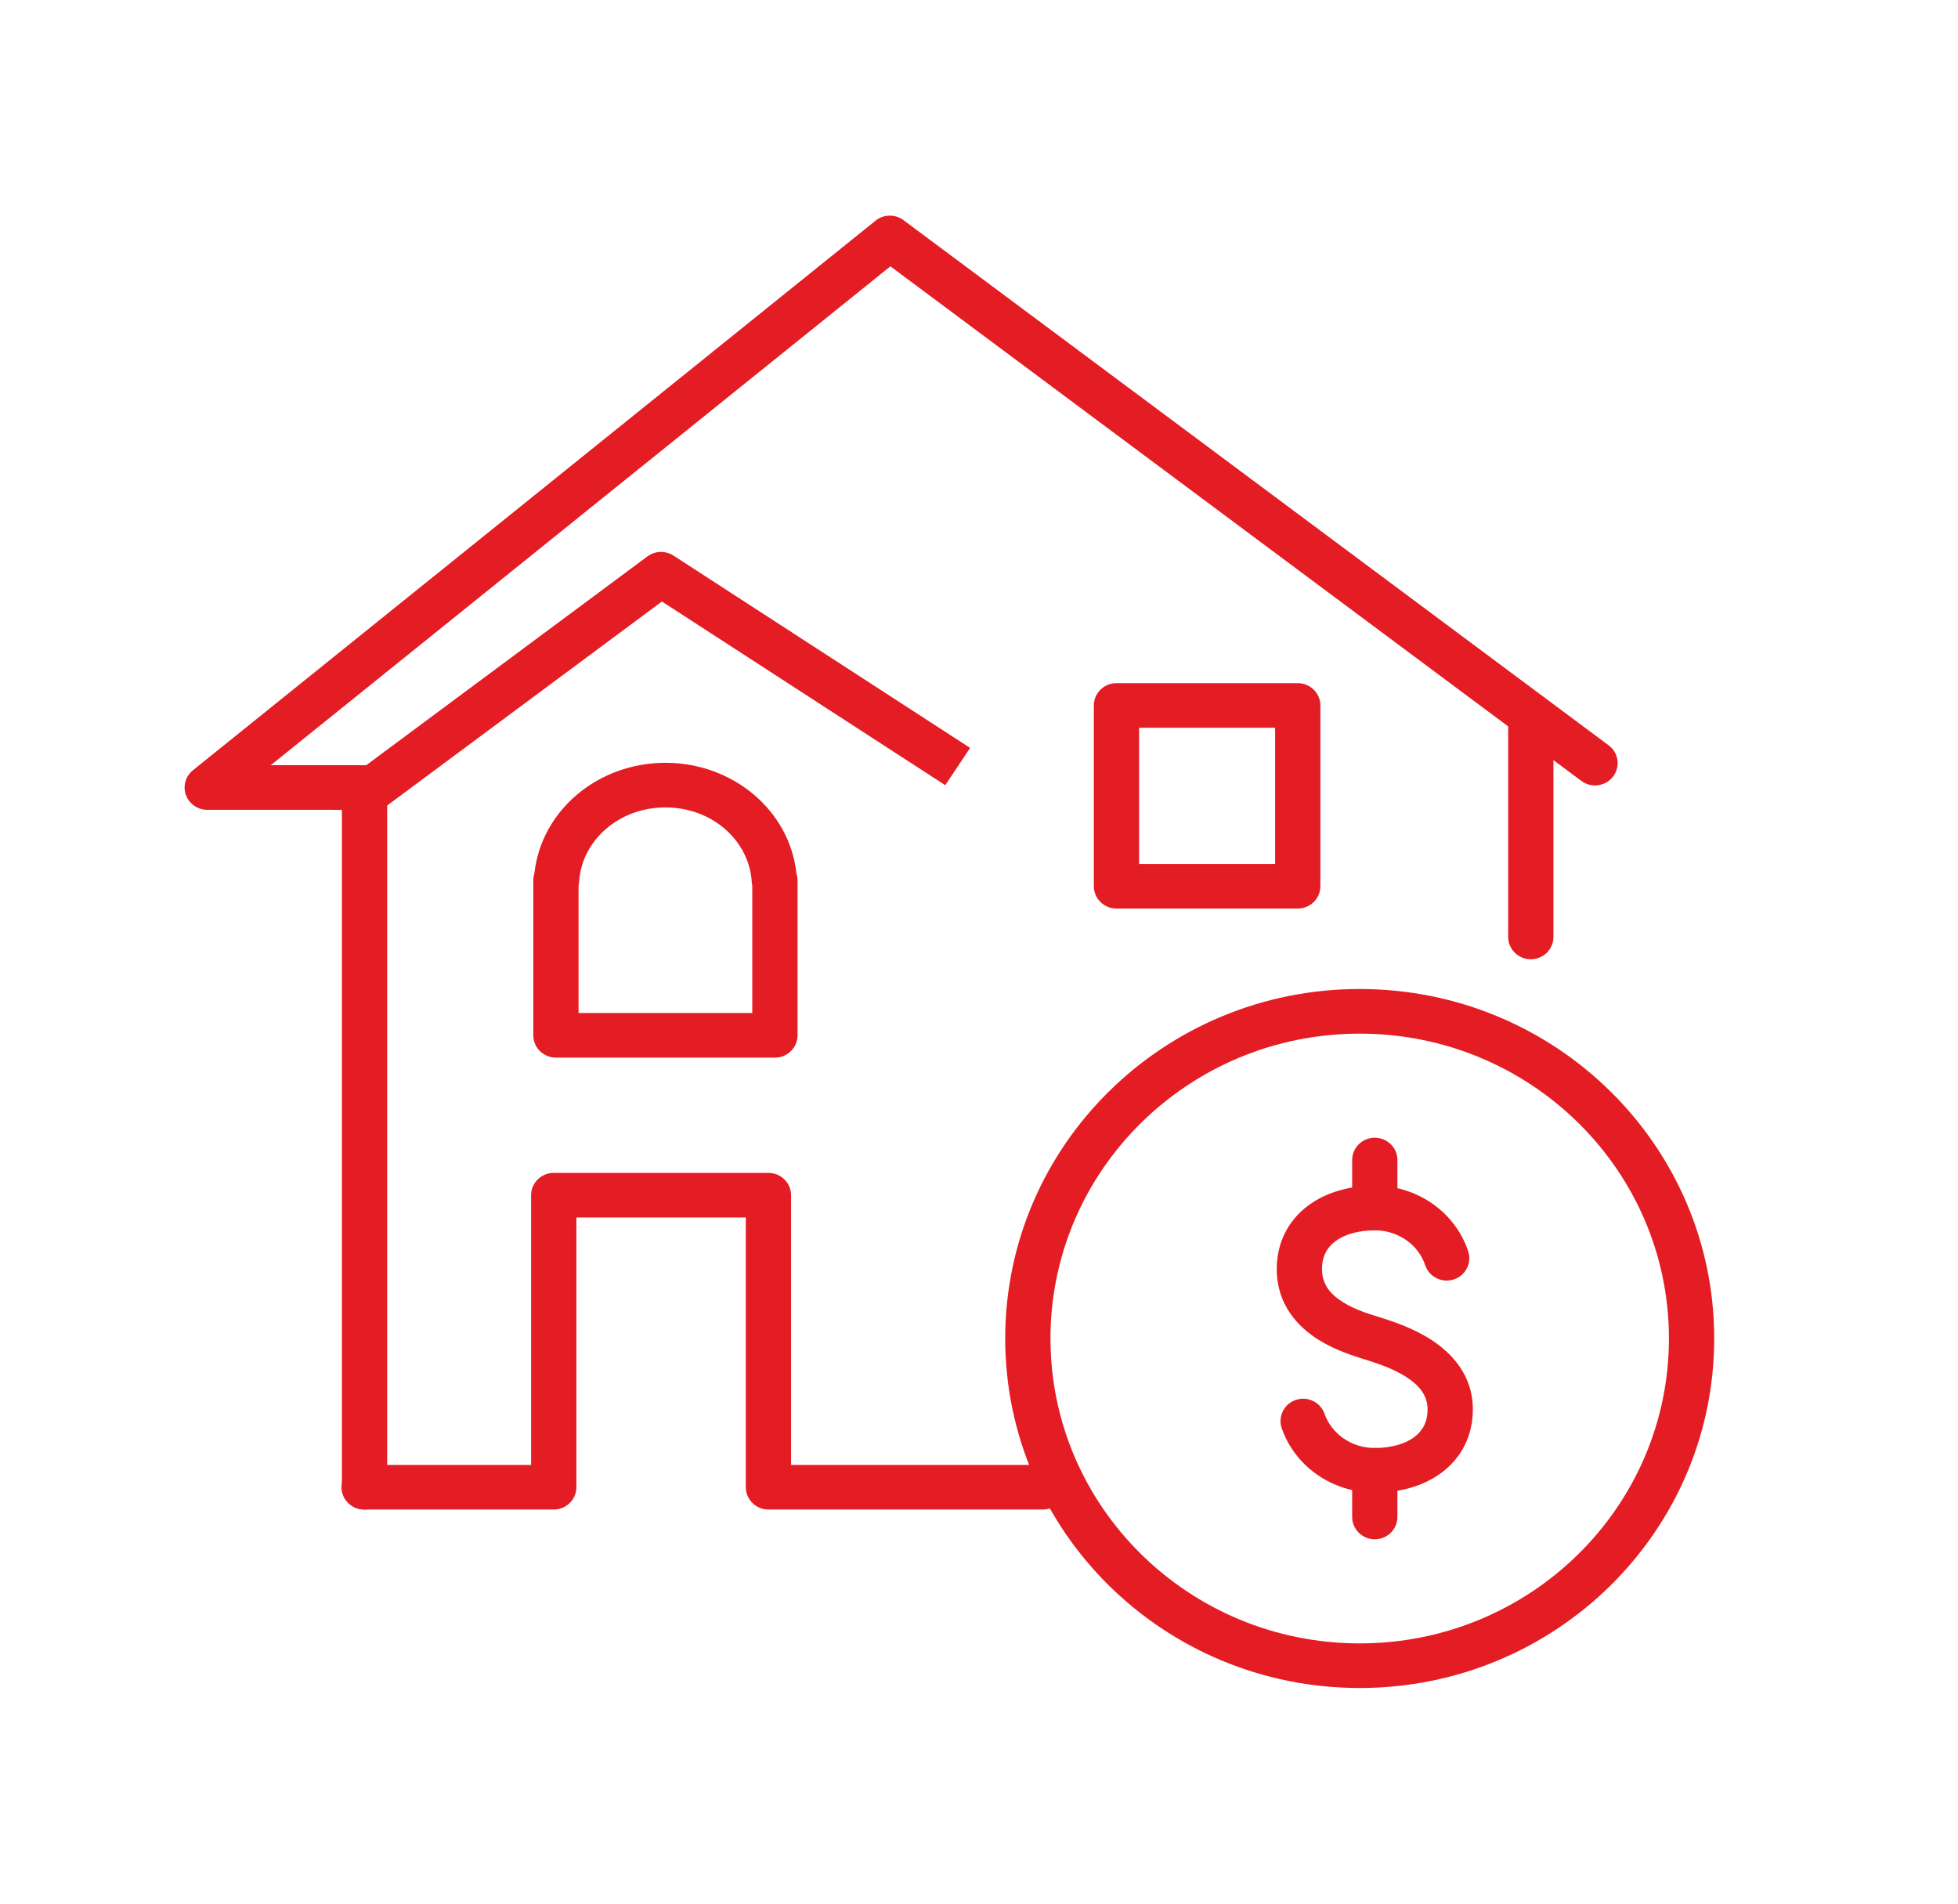
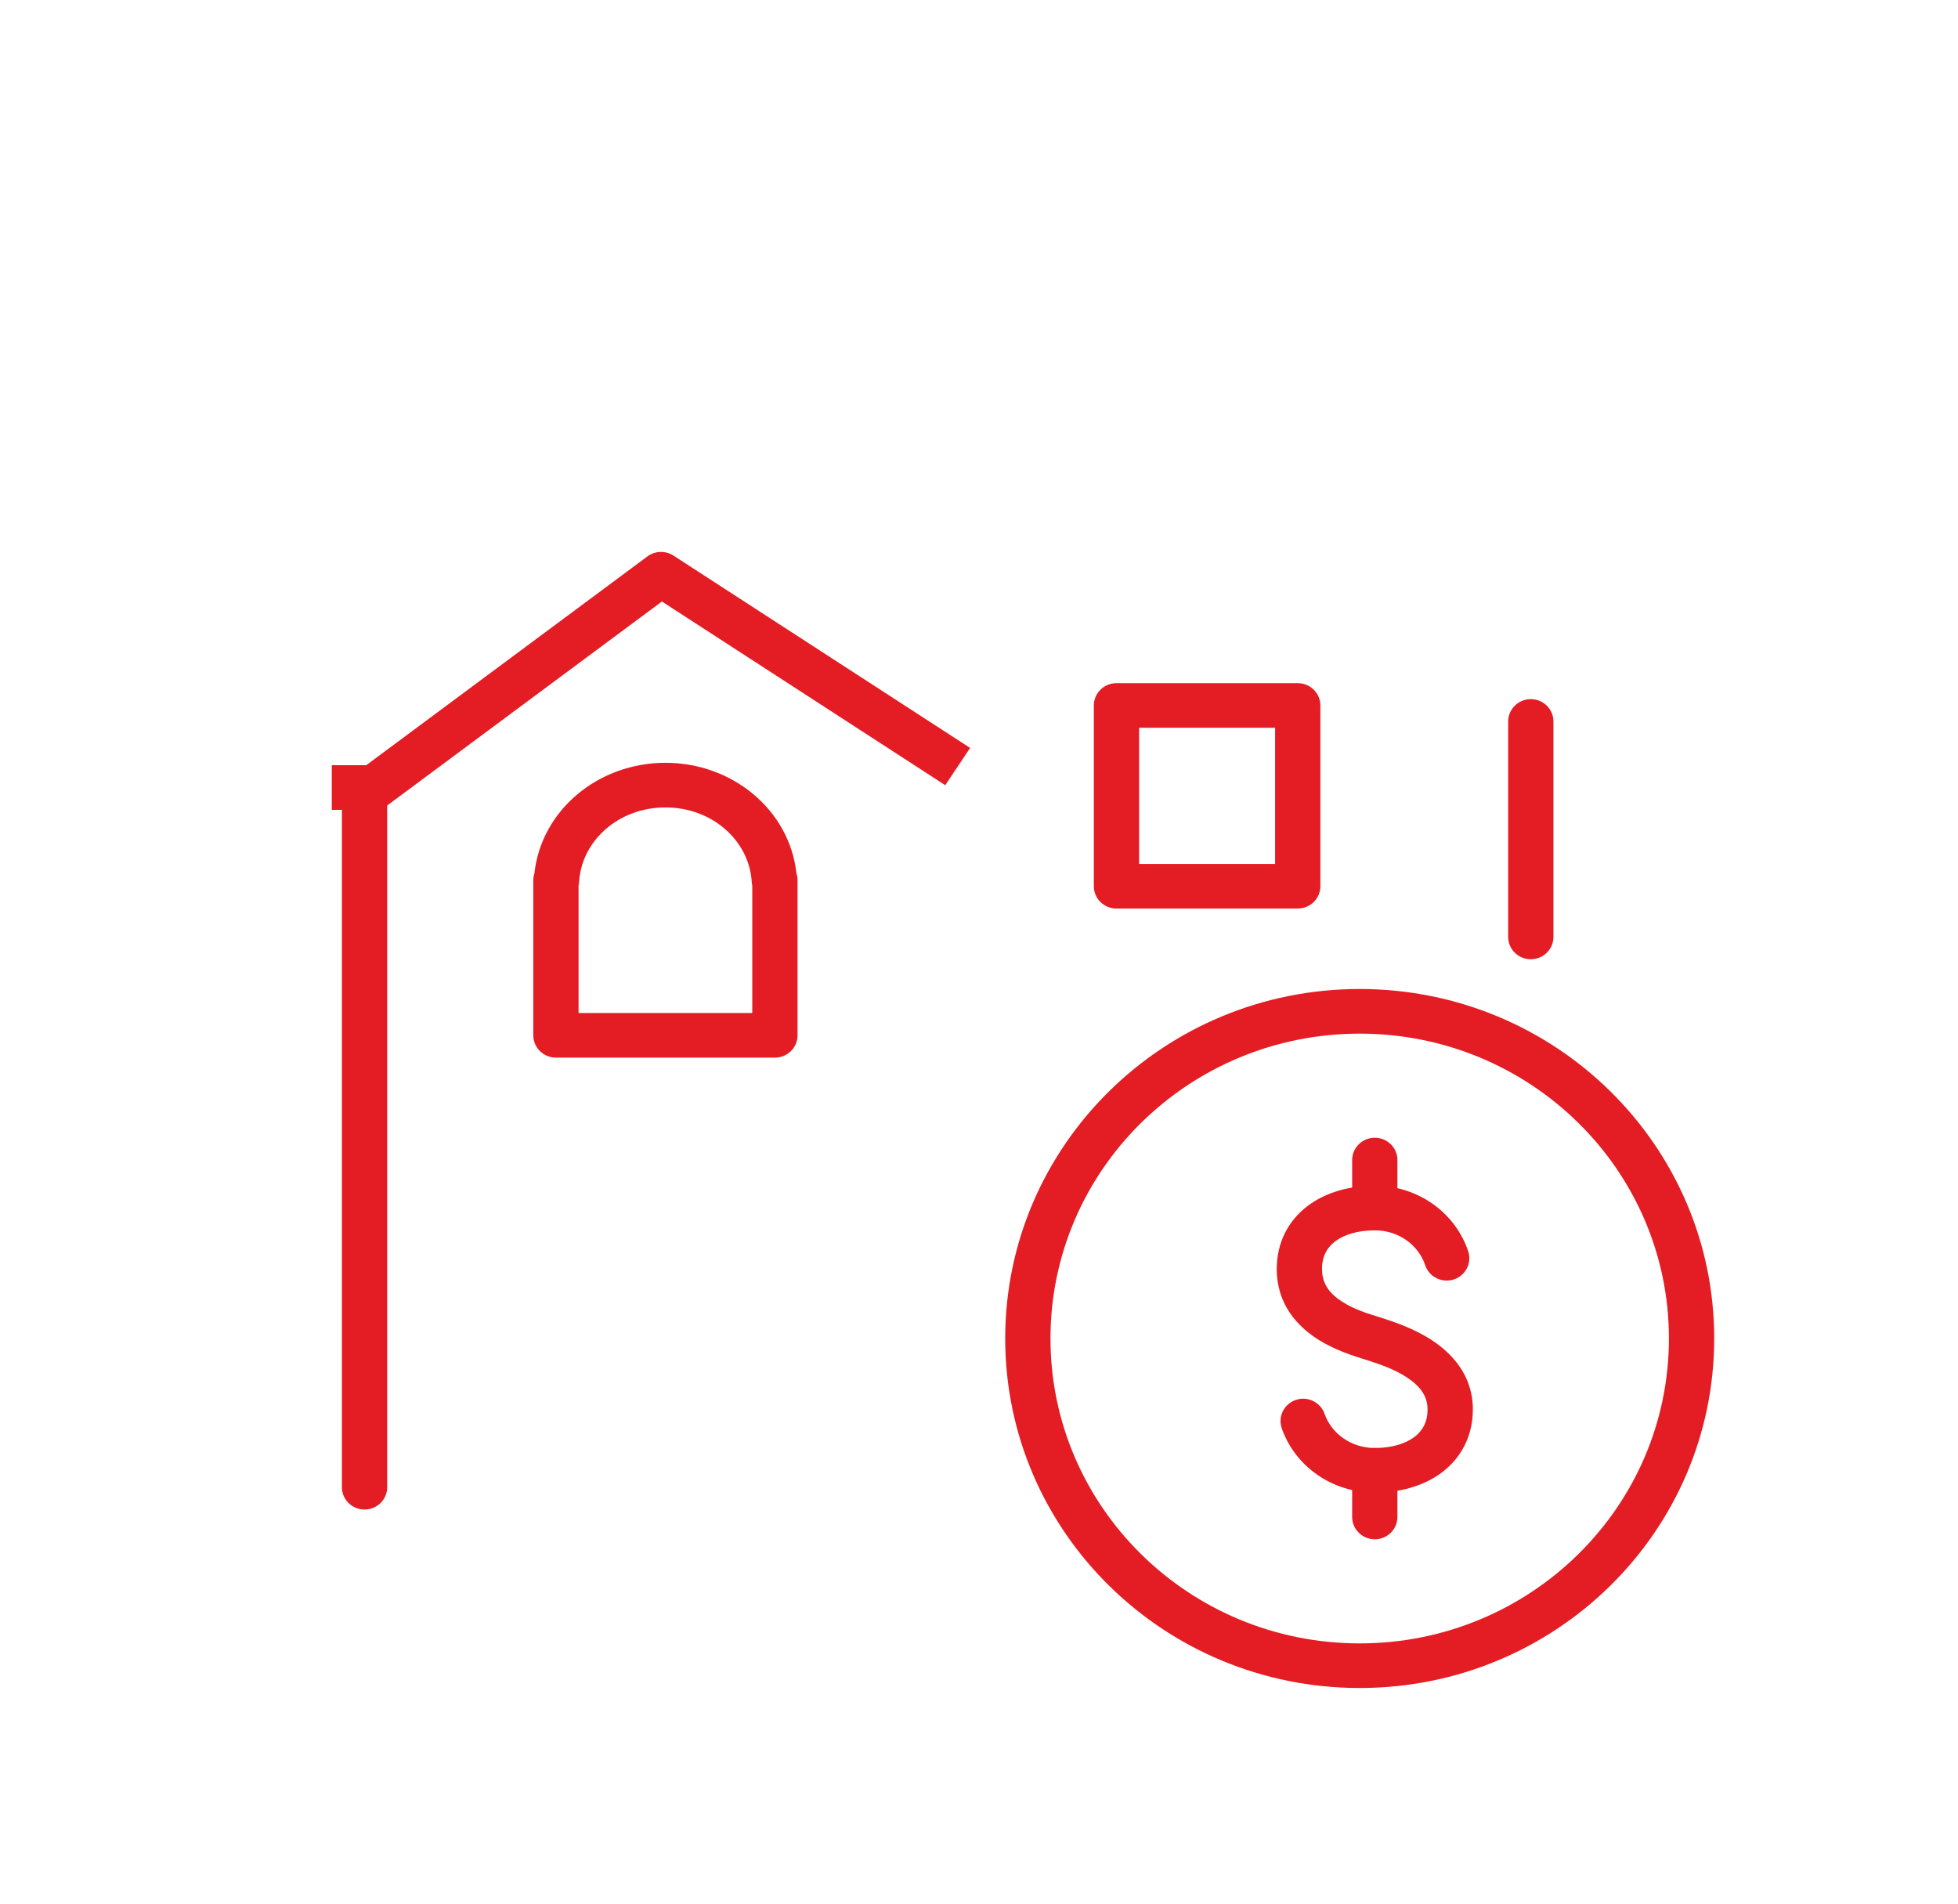
<svg xmlns="http://www.w3.org/2000/svg" width="72" height="70" viewBox="0 0 72 70" fill="none">
  <path fill-rule="evenodd" clip-rule="evenodd" d="M49.999 38.008C43.719 38.008 38.628 43.027 38.628 49.218C38.628 55.411 43.719 60.43 49.999 60.43C56.28 60.43 61.37 55.411 61.37 49.218C61.37 43.027 56.28 38.008 49.999 38.008ZM36.964 49.218C36.964 42.121 42.8 36.367 49.999 36.367C57.199 36.367 63.035 42.121 63.035 49.218C63.035 56.317 57.199 62.07 49.999 62.07C42.8 62.07 36.964 56.317 36.964 49.218Z" fill="#E41C23" />
  <path fill-rule="evenodd" clip-rule="evenodd" d="M50.554 41.836C51.014 41.836 51.386 42.203 51.386 42.656V44.42C51.386 44.873 51.014 45.241 50.554 45.241C50.095 45.241 49.722 44.873 49.722 44.42V42.656C49.722 42.203 50.095 41.836 50.554 41.836Z" fill="#E41C23" />
  <path fill-rule="evenodd" clip-rule="evenodd" d="M50.554 53.245C51.014 53.245 51.386 53.612 51.386 54.065V55.781C51.386 56.234 51.014 56.602 50.554 56.602C50.095 56.602 49.722 56.234 49.722 55.781V54.065C49.722 53.612 50.095 53.245 50.554 53.245Z" fill="#E41C23" />
  <path fill-rule="evenodd" clip-rule="evenodd" d="M49.099 45.646C48.801 45.87 48.613 46.192 48.613 46.667C48.613 47.214 48.902 47.58 49.372 47.877C49.795 48.144 50.262 48.29 50.627 48.404C50.694 48.424 50.757 48.444 50.816 48.463L50.821 48.465C50.847 48.474 50.877 48.483 50.91 48.494C51.257 48.608 51.987 48.846 52.644 49.275C53.376 49.752 54.16 50.563 54.16 51.822C54.16 52.811 53.727 53.612 53.02 54.144C52.338 54.658 51.452 54.885 50.555 54.885C48.976 54.885 47.615 53.91 47.133 52.519C46.984 52.09 47.216 51.624 47.651 51.477C48.085 51.331 48.558 51.559 48.707 51.988C48.956 52.705 49.676 53.245 50.554 53.245C51.188 53.245 51.689 53.081 52.011 52.84C52.307 52.616 52.495 52.296 52.495 51.822C52.495 51.336 52.218 50.964 51.725 50.643C51.263 50.341 50.737 50.167 50.38 50.05C50.349 50.039 50.319 50.03 50.291 50.02C50.257 50.009 50.213 49.996 50.163 49.98C49.813 49.873 49.105 49.656 48.475 49.259C47.72 48.782 46.949 47.967 46.949 46.667C46.949 45.678 47.381 44.876 48.088 44.343C48.77 43.828 49.656 43.599 50.555 43.599C52.149 43.599 53.522 44.599 53.989 46.014C54.132 46.445 53.892 46.908 53.456 47.048C53.019 47.188 52.549 46.953 52.407 46.522C52.166 45.792 51.439 45.241 50.554 45.241C49.921 45.241 49.42 45.403 49.099 45.646Z" fill="#E41C23" />
  <path fill-rule="evenodd" clip-rule="evenodd" d="M13.405 28.138C13.865 28.138 14.237 28.505 14.237 28.958V54.688C14.237 55.141 13.865 55.508 13.405 55.508C12.946 55.508 12.573 55.141 12.573 54.688V28.958C12.573 28.505 12.946 28.138 13.405 28.138Z" fill="#E41C23" />
  <path fill-rule="evenodd" clip-rule="evenodd" d="M23.807 20.46C24.088 20.252 24.471 20.24 24.765 20.43L35.673 27.502L34.759 28.873L24.34 22.118L14.246 29.613C14.102 29.721 13.926 29.779 13.745 29.779H12.201V28.138H13.467L23.807 20.46Z" fill="#E41C23" />
-   <path fill-rule="evenodd" clip-rule="evenodd" d="M19.53 43.949C19.53 43.496 19.903 43.129 20.362 43.129H28.257C28.716 43.129 29.089 43.496 29.089 43.949V53.867H38.351C38.811 53.867 39.183 54.234 39.183 54.687C39.183 55.14 38.811 55.507 38.351 55.507H28.257C27.797 55.507 27.425 55.14 27.425 54.687V44.769H21.195V54.687C21.195 55.14 20.822 55.507 20.362 55.507H13.39C12.931 55.507 12.558 55.14 12.558 54.687C12.558 54.234 12.931 53.867 13.39 53.867H19.53V43.949Z" fill="#E41C23" />
  <path fill-rule="evenodd" clip-rule="evenodd" d="M56.291 25.709C56.751 25.709 57.123 26.076 57.123 26.529V34.453C57.123 34.906 56.751 35.273 56.291 35.273C55.832 35.273 55.459 34.906 55.459 34.453V26.529C55.459 26.076 55.832 25.709 56.291 25.709Z" fill="#E41C23" />
-   <path fill-rule="evenodd" clip-rule="evenodd" d="M32.195 8.115C32.492 7.875 32.917 7.867 33.223 8.095L59.154 27.407C59.521 27.68 59.593 28.194 59.316 28.556C59.039 28.917 58.518 28.989 58.151 28.716L32.742 9.793L9.956 28.138H13.033C13.492 28.138 13.865 28.505 13.865 28.958C13.865 29.411 13.492 29.778 13.033 29.778H7.621C7.269 29.778 6.956 29.56 6.837 29.233C6.719 28.907 6.822 28.542 7.095 28.323L32.195 8.115Z" fill="#E41C23" />
  <path fill-rule="evenodd" clip-rule="evenodd" d="M40.223 25.941C40.223 25.488 40.595 25.121 41.055 25.121H47.721C48.181 25.121 48.553 25.488 48.553 25.941V32.588C48.553 33.041 48.181 33.408 47.721 33.408H41.055C40.595 33.408 40.223 33.041 40.223 32.588V25.941ZM41.887 26.761V31.768H46.889V26.761H41.887Z" fill="#E41C23" />
  <path fill-rule="evenodd" clip-rule="evenodd" d="M24.47 29.69C22.719 29.69 21.384 30.943 21.296 32.419C21.293 32.468 21.286 32.515 21.275 32.561V37.25H27.663V32.561C27.652 32.515 27.645 32.468 27.642 32.419C27.554 30.943 26.219 29.69 24.47 29.69ZM19.652 32.114C19.904 29.793 21.997 28.049 24.47 28.049C26.942 28.049 29.035 29.793 29.286 32.114C29.313 32.195 29.328 32.281 29.328 32.371V38.07C29.328 38.523 28.955 38.89 28.495 38.89H20.443C19.983 38.89 19.611 38.523 19.611 38.07V32.371C19.611 32.281 19.625 32.195 19.652 32.114Z" fill="#E41C23" />
</svg>